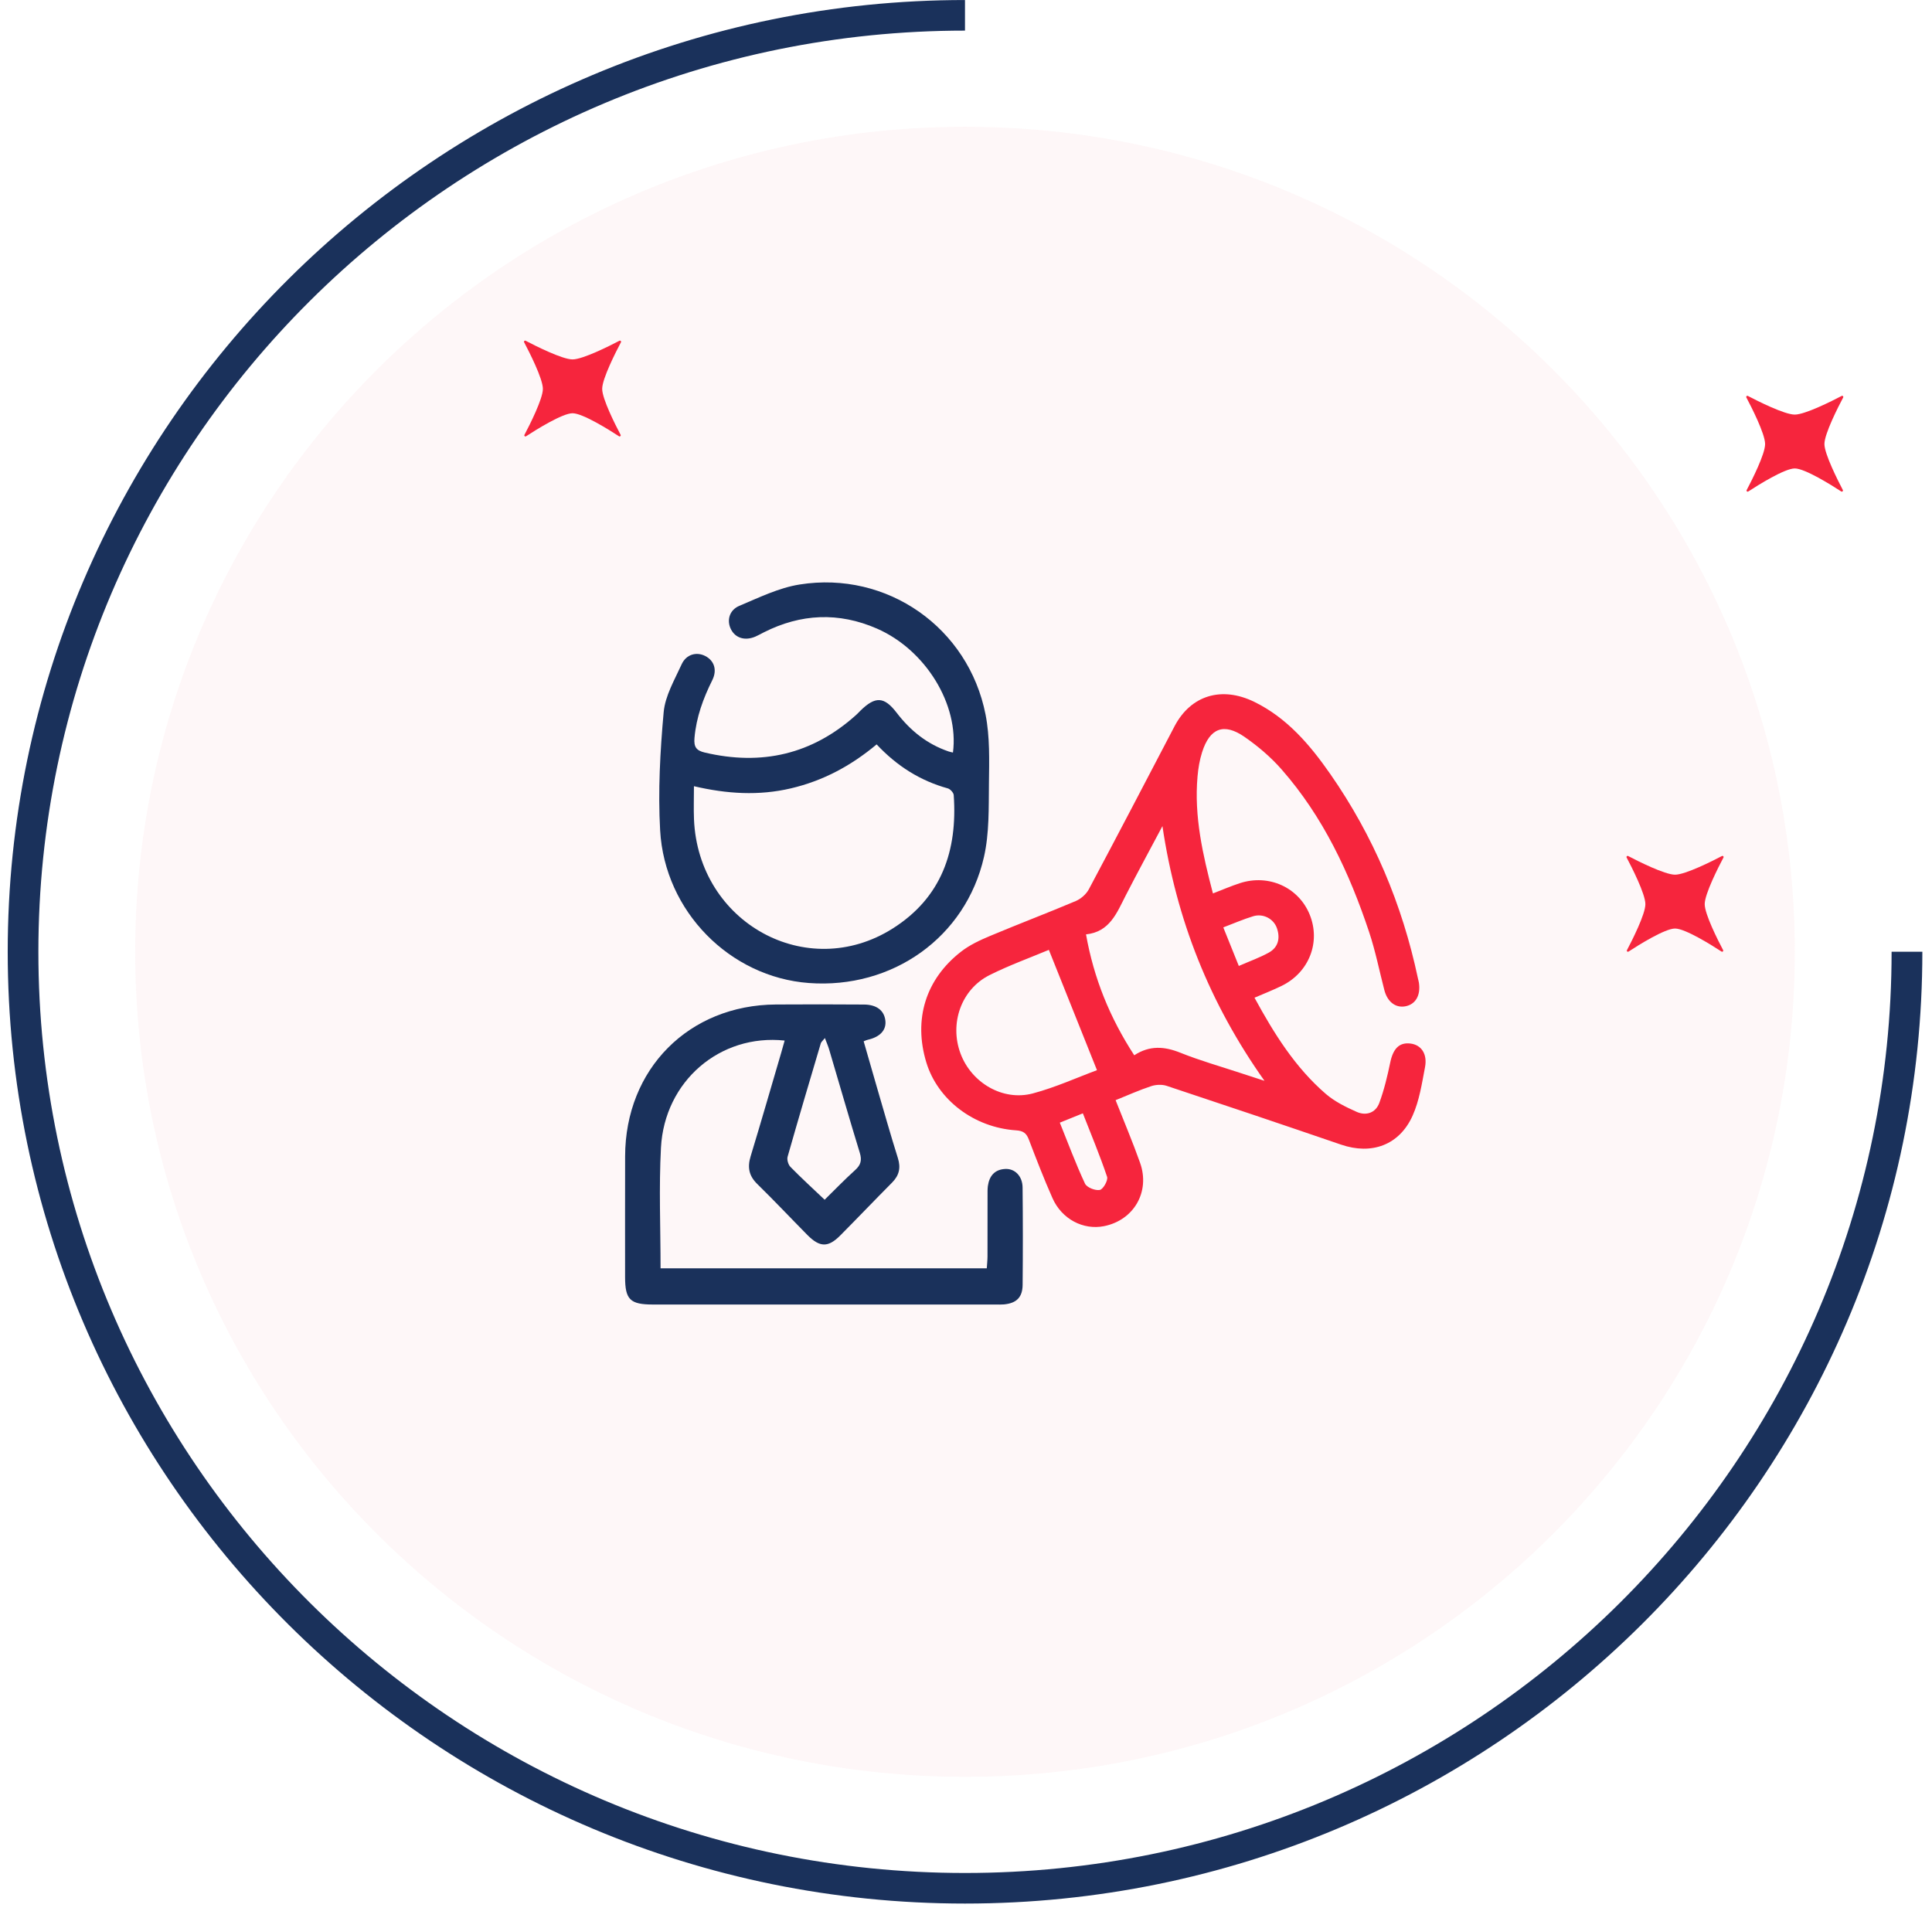
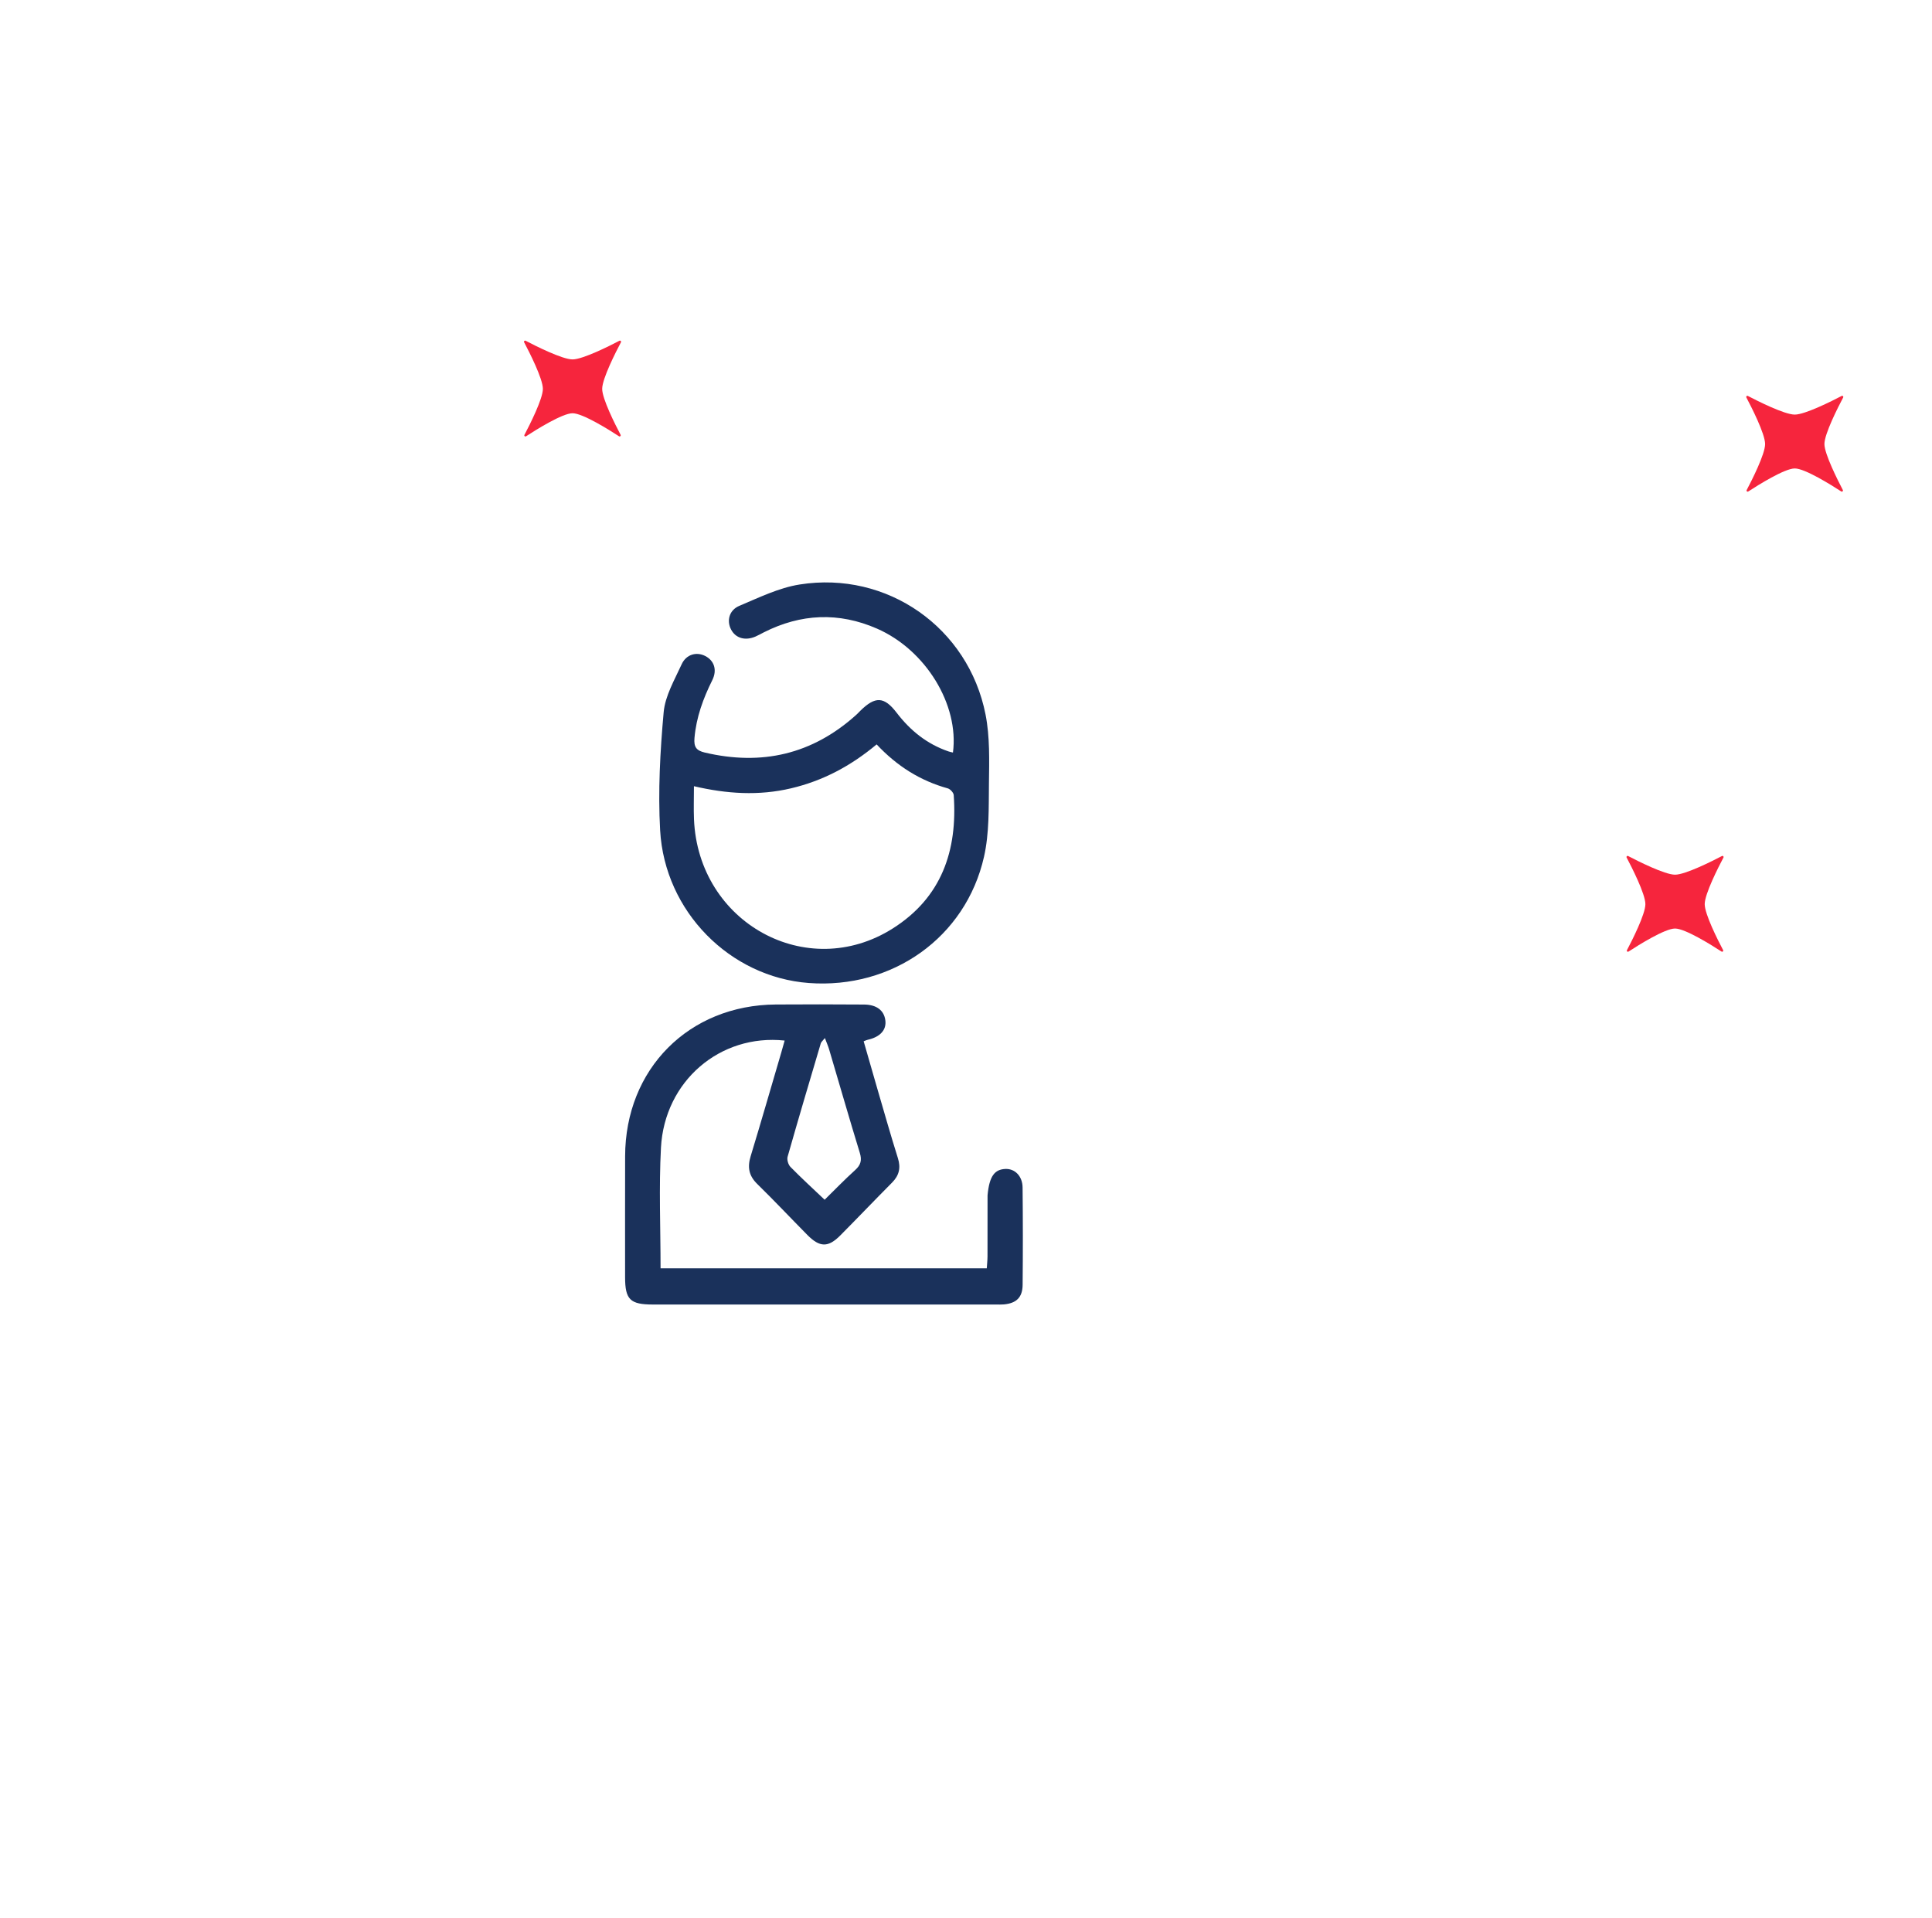
<svg xmlns="http://www.w3.org/2000/svg" width="136" height="135" viewBox="0 0 136 135" fill="none">
  <g opacity="0.48">
-     <path opacity="0.48" d="M67.929 125.081C100.188 125.081 126.34 99.079 126.34 67.003C126.34 34.928 100.188 8.926 67.929 8.926C35.669 8.926 9.518 34.928 9.518 67.003C9.518 99.079 35.669 125.081 67.929 125.081Z" fill="#FBD9DE" />
-   </g>
-   <path d="M67.929 134.004C30.769 134.004 0.543 103.946 0.543 67.003C0.543 30.061 30.774 0.002 67.929 0.002V2.155C31.964 2.155 2.702 31.25 2.702 67.009C2.702 102.769 31.964 131.852 67.929 131.852C103.894 131.852 133.156 102.757 133.156 66.998H135.321C135.321 103.946 105.089 134.004 67.929 134.004Z" fill="#1A315B" />
+     </g>
  <path d="M129.724 34.496C129.76 34.567 129.676 34.644 129.611 34.597C128.921 34.148 127.053 32.977 126.34 32.977C125.626 32.977 123.759 34.148 123.069 34.597C122.997 34.644 122.914 34.567 122.956 34.496C123.324 33.799 124.252 31.965 124.252 31.262C124.252 30.54 123.283 28.642 122.932 27.98C122.896 27.909 122.967 27.838 123.039 27.873C123.705 28.222 125.614 29.186 126.34 29.186C127.065 29.186 128.975 28.222 129.641 27.873C129.712 27.838 129.783 27.909 129.748 27.98C129.397 28.642 128.427 30.54 128.427 31.262C128.433 31.965 129.361 33.799 129.724 34.496Z" fill="#F6253D" />
  <path d="M43.687 30.611C43.722 30.682 43.639 30.759 43.574 30.712C42.884 30.262 41.016 29.091 40.303 29.091C39.589 29.091 37.721 30.262 37.031 30.712C36.96 30.759 36.877 30.682 36.918 30.611C37.287 29.913 38.215 28.08 38.215 27.376C38.215 26.655 37.245 24.757 36.895 24.094C36.859 24.023 36.93 23.953 37.002 23.988C37.668 24.337 39.577 25.301 40.303 25.301C41.028 25.301 42.937 24.337 43.603 23.988C43.675 23.953 43.746 24.023 43.711 24.094C43.36 24.757 42.39 26.655 42.39 27.376C42.39 28.08 43.318 29.913 43.687 30.611Z" fill="#F6253D" />
  <path d="M121.296 66.885C121.332 66.956 121.249 67.033 121.183 66.986C120.493 66.536 118.626 65.365 117.912 65.365C117.198 65.365 115.331 66.536 114.641 66.986C114.57 67.033 114.486 66.956 114.528 66.885C114.897 66.187 115.824 64.354 115.824 63.65C115.824 62.929 114.855 61.031 114.504 60.368C114.468 60.297 114.54 60.226 114.611 60.262C115.277 60.611 117.186 61.575 117.912 61.575C118.638 61.575 120.547 60.611 121.213 60.262C121.284 60.226 121.356 60.297 121.32 60.368C120.969 61.031 120 62.929 120 63.65C120 64.354 120.927 66.187 121.296 66.885Z" fill="#F6253D" />
-   <path d="M85.383 62.894C86.052 62.637 86.659 62.374 87.285 62.17C89.316 61.511 91.419 62.47 92.196 64.39C92.98 66.327 92.15 68.458 90.224 69.4C89.611 69.7 88.973 69.949 88.309 70.235C89.683 72.762 91.169 75.141 93.324 77.004C93.952 77.547 94.743 77.935 95.511 78.276C96.169 78.567 96.835 78.339 97.092 77.648C97.431 76.732 97.662 75.767 97.861 74.808C98.063 73.827 98.493 73.367 99.282 73.461C100.043 73.552 100.492 74.185 100.311 75.131C100.091 76.284 99.912 77.484 99.438 78.539C98.505 80.62 96.55 81.313 94.404 80.579C90.319 79.179 86.226 77.8 82.127 76.44C81.798 76.331 81.367 76.351 81.034 76.462C80.206 76.735 79.405 77.096 78.531 77.448C79.124 78.955 79.735 80.392 80.255 81.861C80.978 83.903 79.811 85.901 77.714 86.318C76.254 86.608 74.741 85.823 74.087 84.343C73.485 82.986 72.95 81.6 72.42 80.211C72.249 79.764 72.019 79.605 71.525 79.572C68.556 79.376 66.003 77.418 65.206 74.788C64.288 71.763 65.155 68.927 67.663 66.985C68.261 66.521 68.981 66.186 69.685 65.891C71.688 65.049 73.721 64.279 75.722 63.432C76.087 63.278 76.463 62.949 76.647 62.602C78.678 58.79 80.676 54.959 82.677 51.131C83.816 48.955 85.984 48.278 88.301 49.412C90.604 50.542 92.214 52.436 93.637 54.479C96.679 58.846 98.709 63.663 99.812 68.87C99.835 68.978 99.867 69.084 99.884 69.193C100.013 70.081 99.64 70.713 98.914 70.843C98.235 70.964 97.663 70.524 97.45 69.702C97.097 68.345 96.825 66.962 96.384 65.634C94.994 61.453 93.144 57.496 90.206 54.153C89.452 53.294 88.551 52.531 87.612 51.878C86.15 50.864 85.159 51.253 84.619 52.956C84.445 53.502 84.349 54.083 84.299 54.655C84.048 57.471 84.669 60.172 85.383 62.894ZM79.843 74.288C80.93 73.577 81.975 73.66 83.098 74.112C84.472 74.664 85.907 75.068 87.315 75.534C87.824 75.703 88.335 75.865 89.011 76.086C85.153 70.636 82.813 64.776 81.828 58.156C80.901 59.902 80.053 61.462 79.241 63.043C78.612 64.269 78.118 65.605 76.448 65.777C77.001 68.877 78.113 71.624 79.843 74.288ZM73.833 66.867C72.529 67.415 71.052 67.946 69.656 68.645C67.662 69.645 66.825 72.05 67.614 74.164C68.382 76.226 70.588 77.534 72.702 76.974C74.304 76.548 75.832 75.85 77.22 75.337C76.068 72.459 74.965 69.698 73.833 66.867ZM74.604 79.031C75.195 80.496 75.729 81.936 76.377 83.323C76.504 83.594 77.101 83.831 77.42 83.768C77.656 83.722 78.013 83.087 77.932 82.845C77.429 81.348 76.817 79.886 76.226 78.375C75.628 78.616 75.147 78.811 74.604 79.031ZM87.204 68C87.979 67.661 88.68 67.414 89.32 67.058C89.987 66.686 90.128 66.04 89.888 65.343C89.656 64.673 88.917 64.289 88.22 64.499C87.52 64.71 86.846 65.008 86.112 65.285C86.481 66.203 86.816 67.038 87.204 68Z" fill="#F6253D" />
-   <path d="M60.796 73.304C61.116 74.414 61.43 75.519 61.752 76.623C62.231 78.259 62.693 79.9 63.205 81.525C63.422 82.213 63.294 82.746 62.796 83.25C61.573 84.481 60.375 85.737 59.152 86.969C58.299 87.831 57.706 87.819 56.834 86.938C55.653 85.743 54.502 84.519 53.3 83.343C52.712 82.766 52.606 82.165 52.84 81.397C53.577 78.977 54.275 76.546 54.989 74.119C55.073 73.834 55.151 73.547 55.234 73.252C50.688 72.769 46.778 76.106 46.527 80.794C46.378 83.594 46.499 86.409 46.499 89.286C54.134 89.286 61.747 89.286 69.463 89.286C69.479 89.02 69.512 88.734 69.514 88.446C69.519 87.012 69.516 85.581 69.517 84.148C69.517 83.927 69.511 83.705 69.54 83.488C69.642 82.774 70.029 82.32 70.778 82.29C71.449 82.264 71.974 82.804 71.983 83.588C72.008 85.874 72.008 88.161 71.986 90.447C71.978 91.333 71.549 91.744 70.671 91.826C70.48 91.844 70.284 91.834 70.092 91.834C62.048 91.834 54.006 91.834 45.962 91.834C44.357 91.834 44.004 91.486 44.002 89.912C44.001 87.075 43.997 84.237 44.004 81.401C44.017 75.252 48.486 70.752 54.619 70.713C56.685 70.699 58.751 70.701 60.817 70.716C61.71 70.722 62.232 71.13 62.322 71.828C62.41 72.504 61.962 72.997 61.089 73.195C61.013 73.209 60.94 73.248 60.796 73.304ZM58.049 84.458C58.74 83.78 59.446 83.048 60.198 82.368C60.599 82.007 60.683 81.674 60.524 81.154C59.783 78.74 59.088 76.313 58.37 73.892C58.299 73.648 58.195 73.415 58.067 73.075C57.903 73.282 57.805 73.354 57.779 73.446C56.99 76.104 56.2 78.761 55.443 81.427C55.383 81.636 55.486 81.987 55.642 82.146C56.41 82.93 57.222 83.672 58.049 84.458Z" fill="#1A315B" />
+   <path d="M60.796 73.304C61.116 74.414 61.43 75.519 61.752 76.623C62.231 78.259 62.693 79.9 63.205 81.525C63.422 82.213 63.294 82.746 62.796 83.25C61.573 84.481 60.375 85.737 59.152 86.969C58.299 87.831 57.706 87.819 56.834 86.938C55.653 85.743 54.502 84.519 53.3 83.343C52.712 82.766 52.606 82.165 52.84 81.397C53.577 78.977 54.275 76.546 54.989 74.119C55.073 73.834 55.151 73.547 55.234 73.252C50.688 72.769 46.778 76.106 46.527 80.794C46.378 83.594 46.499 86.409 46.499 89.286C54.134 89.286 61.747 89.286 69.463 89.286C69.479 89.02 69.512 88.734 69.514 88.446C69.519 87.012 69.516 85.581 69.517 84.148C69.642 82.774 70.029 82.32 70.778 82.29C71.449 82.264 71.974 82.804 71.983 83.588C72.008 85.874 72.008 88.161 71.986 90.447C71.978 91.333 71.549 91.744 70.671 91.826C70.48 91.844 70.284 91.834 70.092 91.834C62.048 91.834 54.006 91.834 45.962 91.834C44.357 91.834 44.004 91.486 44.002 89.912C44.001 87.075 43.997 84.237 44.004 81.401C44.017 75.252 48.486 70.752 54.619 70.713C56.685 70.699 58.751 70.701 60.817 70.716C61.71 70.722 62.232 71.13 62.322 71.828C62.41 72.504 61.962 72.997 61.089 73.195C61.013 73.209 60.94 73.248 60.796 73.304ZM58.049 84.458C58.74 83.78 59.446 83.048 60.198 82.368C60.599 82.007 60.683 81.674 60.524 81.154C59.783 78.74 59.088 76.313 58.37 73.892C58.299 73.648 58.195 73.415 58.067 73.075C57.903 73.282 57.805 73.354 57.779 73.446C56.99 76.104 56.2 78.761 55.443 81.427C55.383 81.636 55.486 81.987 55.642 82.146C56.41 82.93 57.222 83.672 58.049 84.458Z" fill="#1A315B" />
  <path d="M67.082 52.976C67.522 49.61 65.166 45.751 61.729 44.25C59.043 43.077 56.377 43.196 53.763 44.518C53.566 44.618 53.375 44.729 53.173 44.815C52.449 45.123 51.781 44.926 51.463 44.316C51.143 43.703 51.321 42.954 52.044 42.649C53.43 42.068 54.83 41.377 56.289 41.147C62.446 40.169 68.17 44.178 69.376 50.3C69.686 51.874 69.635 53.535 69.615 55.153C69.595 56.88 69.643 58.656 69.266 60.321C67.977 65.997 62.807 69.639 56.932 69.2C51.393 68.786 46.789 64.175 46.469 58.45C46.315 55.69 46.469 52.895 46.718 50.136C46.822 48.983 47.485 47.862 47.982 46.767C48.305 46.057 49.034 45.865 49.647 46.182C50.27 46.503 50.5 47.157 50.141 47.88C49.498 49.172 49.014 50.491 48.887 51.949C48.83 52.59 49.023 52.837 49.604 52.975C53.615 53.922 57.182 53.107 60.267 50.329C60.37 50.236 60.463 50.135 60.561 50.037C61.611 49.003 62.237 49.021 63.122 50.179C64.085 51.437 65.264 52.383 66.77 52.898C66.871 52.933 66.976 52.951 67.082 52.976ZM61.709 52.403C59.89 53.924 57.921 54.969 55.681 55.496C53.416 56.03 51.166 55.889 48.849 55.346C48.849 56.192 48.822 56.934 48.852 57.672C49.153 64.96 56.801 69.18 62.84 65.363C66.285 63.186 67.41 59.88 67.136 55.975C67.125 55.801 66.891 55.546 66.714 55.498C64.779 54.961 63.147 53.937 61.709 52.403Z" fill="#1A315B" />
</svg>